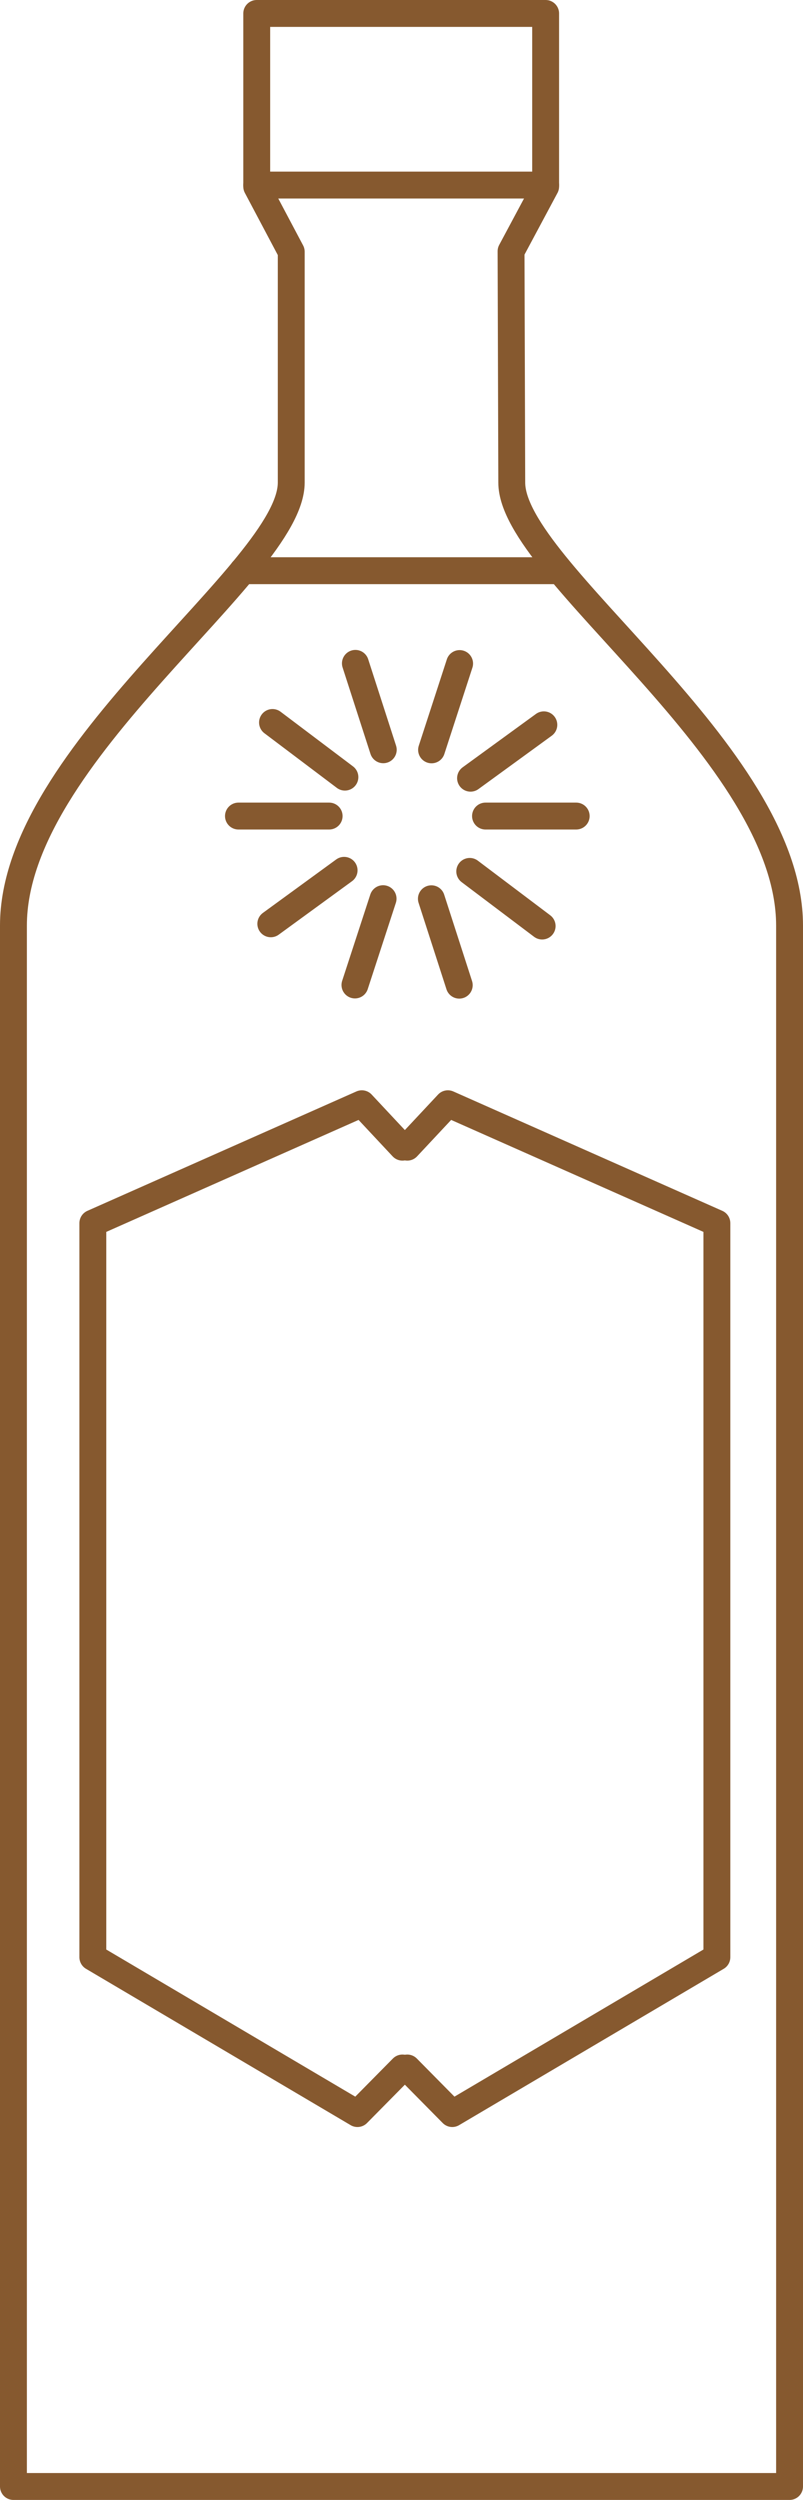
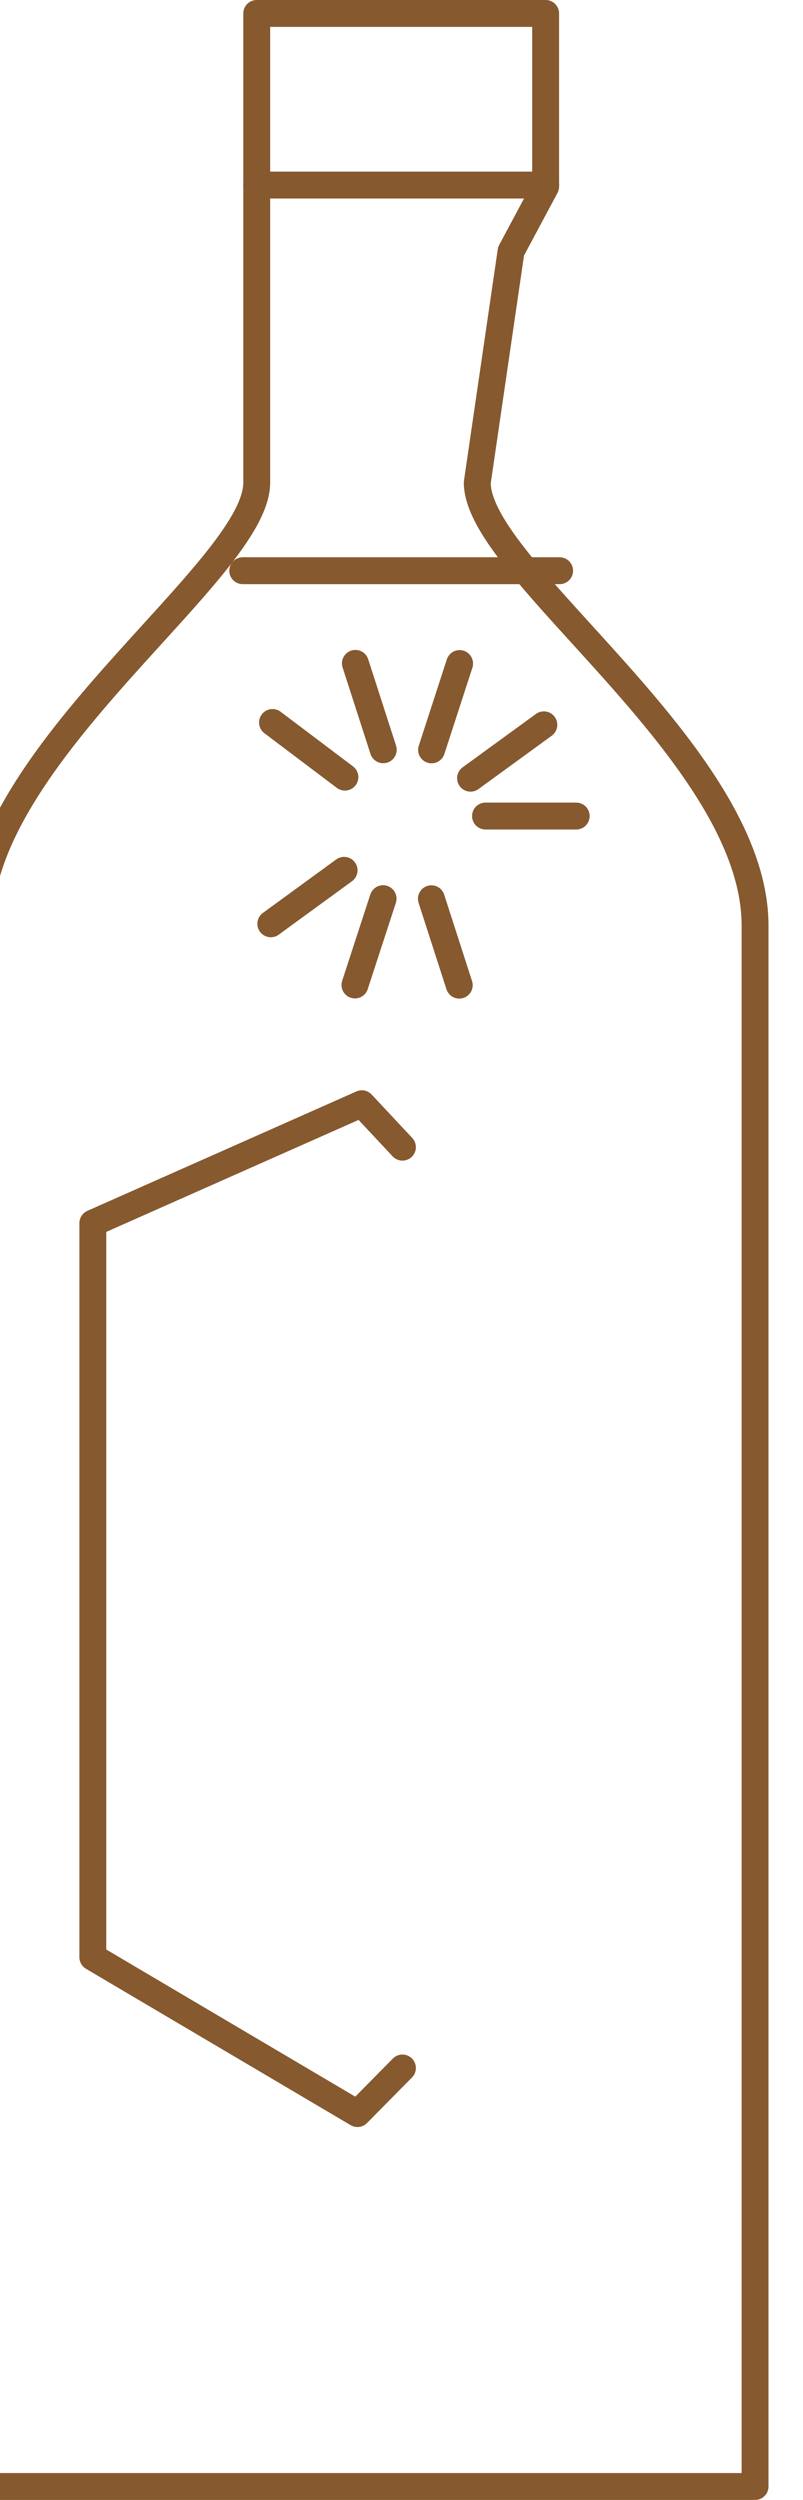
<svg xmlns="http://www.w3.org/2000/svg" viewBox="0 0 89.61 278.68">
-   <path d="M166.43,52.31l3.86-7.21V25.8H138.05V45.1l3.85,7.26V78.1c0,9.8-31,30.14-31,49.38v174h86.61v-174c0-19.24-31-39.58-31-49.38Z" transform="translate(-109.4 -24.3)" style="fill:none;stroke:#86592f;stroke-linecap:round;stroke-linejoin:round;stroke-width:3px" />
+   <path d="M166.43,52.31l3.86-7.21V25.8H138.05V45.1V78.1c0,9.8-31,30.14-31,49.38v174h86.61v-174c0-19.24-31-39.58-31-49.38Z" transform="translate(-109.4 -24.3)" style="fill:none;stroke:#86592f;stroke-linecap:round;stroke-linejoin:round;stroke-width:3px" />
  <line x1="27.09" y1="63.62" x2="62.45" y2="63.62" style="fill:none;stroke:#86592f;stroke-linecap:round;stroke-linejoin:round;stroke-width:3px" />
  <polyline points="44.91 127.88 40.38 123.04 10.36 136.35 10.36 218.18 39.89 235.61 44.91 230.53" style="fill:none;stroke:#86592f;stroke-linecap:round;stroke-linejoin:round;stroke-width:3px" />
-   <polyline points="45.45 127.88 49.98 123.04 80 136.35 80 218.18 50.47 235.61 45.45 230.53" style="fill:none;stroke:#86592f;stroke-linecap:round;stroke-linejoin:round;stroke-width:3px" />
  <line x1="28.65" y1="20.63" x2="60.89" y2="20.63" style="fill:none;stroke:#86592f;stroke-linecap:round;stroke-linejoin:round;stroke-width:3px" />
-   <line x1="26.61" y1="90.97" x2="36.73" y2="90.97" style="fill:none;stroke:#86592f;stroke-linecap:round;stroke-linejoin:round;stroke-width:3px" />
  <line x1="54.18" y1="90.97" x2="64.3" y2="90.97" style="fill:none;stroke:#86592f;stroke-linecap:round;stroke-linejoin:round;stroke-width:3px" />
  <line x1="51.25" y1="109.82" x2="48.14" y2="100.19" style="fill:none;stroke:#86592f;stroke-linecap:round;stroke-linejoin:round;stroke-width:3px" />
  <line x1="42.77" y1="83.58" x2="39.66" y2="73.95" style="fill:none;stroke:#86592f;stroke-linecap:round;stroke-linejoin:round;stroke-width:3px" />
  <line x1="39.61" y1="109.8" x2="42.75" y2="100.18" style="fill:none;stroke:#86592f;stroke-linecap:round;stroke-linejoin:round;stroke-width:3px" />
  <line x1="48.16" y1="83.59" x2="51.29" y2="73.97" style="fill:none;stroke:#86592f;stroke-linecap:round;stroke-linejoin:round;stroke-width:3px" />
-   <line x1="60.5" y1="103.23" x2="52.42" y2="97.14" style="fill:none;stroke:#86592f;stroke-linecap:round;stroke-linejoin:round;stroke-width:3px" />
  <line x1="38.49" y1="86.63" x2="30.41" y2="80.54" style="fill:none;stroke:#86592f;stroke-linecap:round;stroke-linejoin:round;stroke-width:3px" />
  <line x1="30.22" y1="102.98" x2="38.4" y2="97.02" style="fill:none;stroke:#86592f;stroke-linecap:round;stroke-linejoin:round;stroke-width:3px" />
  <line x1="52.51" y1="86.75" x2="60.69" y2="80.8" style="fill:none;stroke:#86592f;stroke-linecap:round;stroke-linejoin:round;stroke-width:3px" />
</svg>